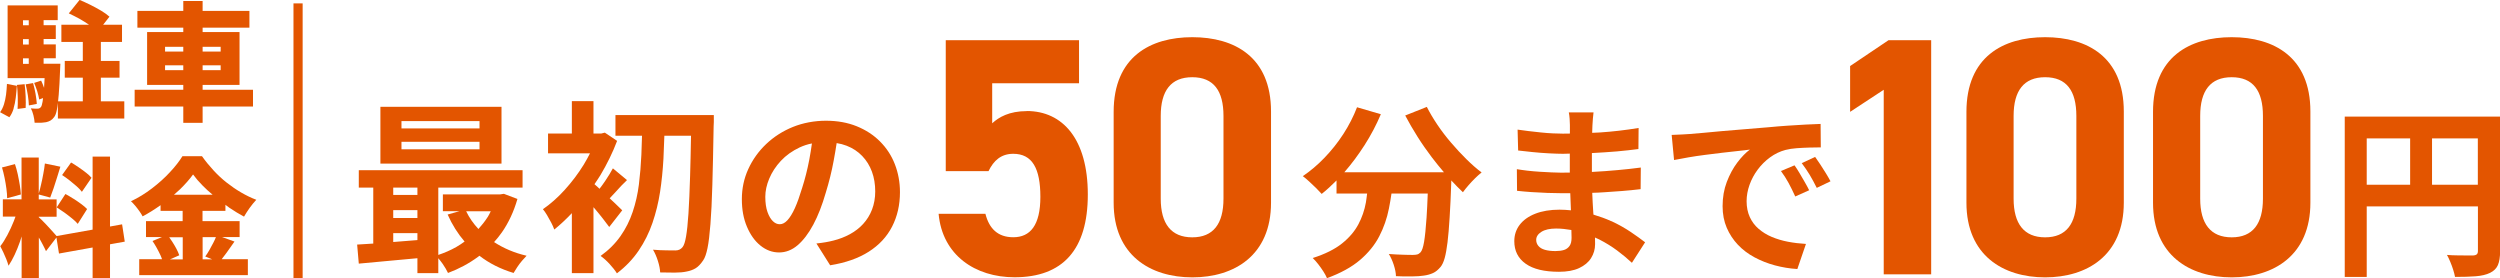
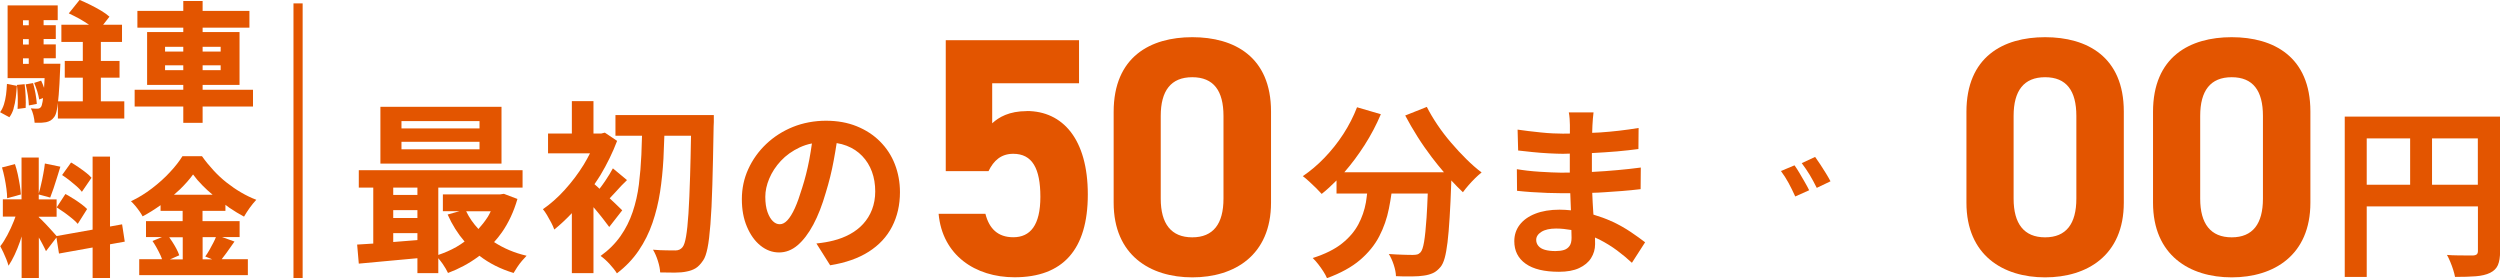
<svg xmlns="http://www.w3.org/2000/svg" viewBox="0 0 272.93 30.4">
  <g fill="#e35500">
    <path d="m3.15 11.51.87-.17c-.02-.31-.07-.67-.14-1.1-.08-.42-.16-.81-.27-1.17l-.81.14c.09.36.17.76.24 1.19s.1.8.11 1.11z" />
    <path d="m1.48 11.84c.11-.36.19-.76.24-1.18s.09-.85.12-1.29l-1.08-.21c-.02.4-.05.79-.1 1.18-.05.38-.13.74-.23 1.06s-.24.6-.42.85l1.01.55c.21-.27.36-.59.47-.95z" />
    <path d="m4.81 9.59c-.1-.28-.2-.55-.32-.79l-.76.25c.12.28.23.59.34.93.1.34.17.63.21.88l.42-.16c-.02.15-.03.28-.05.39-.05.3-.11.5-.18.59-.06.07-.11.11-.17.14s-.12.04-.2.04-.19 0-.31 0-.26-.02-.42-.03c.11.21.21.46.28.76s.12.57.13.81h.7s.4-.03.55-.06c.18-.04.34-.1.48-.18s.28-.21.41-.39c.12-.15.22-.42.29-.8.04-.21.08-.46.11-.76v1.73h7.25v-1.88h-2.56v-2.58h2.04v-1.83h-2.04v-2.07h2.31v-1.88h-2.06l.69-.88c-.23-.21-.54-.43-.92-.66-.38-.22-.77-.44-1.18-.64s-.8-.38-1.16-.53l-1.18 1.47c.37.17.76.37 1.17.59.37.21.71.43 1.04.65h-3.02v1.88h2.34v2.07h-1.97v1.83h1.97v2.58h-2.7c.02-.22.05-.46.07-.72.06-.7.11-1.61.15-2.72 0-.1.02-.32.03-.66h-1.83v-.6h1.33v-1.51h-1.33v-.59h1.33v-1.51h-1.33v-.55h1.54v-1.61h-5.47v7.94h4.04c-.02.4-.04.76-.06 1.07zm-1.67-4.73h-.63v-.59h.63zm0-2.65v.55h-.63v-.55zm-.63 4.16h.63v.6h-.63z" />
    <path d="m2.8 10.53c-.02-.48-.06-.93-.11-1.34l-.84.08c.05.42.08.87.09 1.36s0 .91-.02 1.26l.88-.11c.02-.35.02-.77 0-1.25z" />
    <path d="m20.01 13.41h2.11v-1.78h5.5v-1.83h-5.5v-.53h4.03v-5.77h-4.03v-.48h5.11v-1.83h-5.11v-1.08h-2.11v1.08h-5.01v1.83h5.01v.48h-3.95v5.77h3.95v.53h-5.31v1.83h5.31zm4.08-5.75h-1.97v-.53h1.97zm0-2.55v.52h-1.97v-.52zm-6.07 0h1.99v.52h-1.99zm0 2.55v-.53h1.99v.53z" />
    <path d="m7.99 21.68c-.3-.19-.58-.36-.85-.5l-.95 1.46c.27.17.55.36.85.57.29.21.57.43.83.64s.47.41.62.59l1.02-1.62c-.17-.18-.39-.36-.66-.56s-.55-.39-.85-.58z" />
    <path d="m1.62 17.92-1.4.36c.1.35.2.72.28 1.13s.15.8.2 1.19.08.74.08 1.04l1.5-.41c-.02-.31-.06-.65-.12-1.03s-.14-.77-.22-1.17c-.09-.4-.19-.77-.31-1.12z" />
    <path d="m13.33 24.49-1.32.24v-7.63h-1.9v7.97l-3.93.7c-.06-.07-.13-.15-.23-.26-.13-.14-.28-.31-.44-.49s-.33-.36-.5-.54-.33-.34-.47-.48c-.13-.13-.23-.23-.31-.29v-.05h1.95v-1.89h-1.95v-.54l1.25.34c.11-.29.23-.62.36-.99s.25-.77.38-1.18.25-.81.37-1.2l-1.69-.35c-.04.34-.09.71-.17 1.11-.07.41-.16.81-.25 1.2-.08.36-.16.67-.25.96v-3.92h-1.88v4.56h-2.04v1.89h1.38c-.06.17-.12.33-.19.51-.21.51-.43 1.01-.69 1.49s-.51.9-.78 1.23c.1.19.21.41.33.66s.23.51.33.76c.1.26.18.49.24.71.23-.35.46-.75.67-1.2s.41-.94.59-1.46c.06-.18.11-.36.17-.54v4.56h1.88v-4.44c.15.26.3.52.43.78.14.27.26.5.35.71l1.14-1.49.28 1.75 3.67-.66v3.38h1.9v-3.73l1.61-.29z" />
    <path d="m9.39 18.85c-.26-.2-.53-.4-.81-.59-.29-.2-.56-.37-.82-.52l-.98 1.37c.26.17.53.36.81.58s.54.44.78.65.43.42.57.6l1.05-1.53c-.15-.18-.35-.37-.61-.57z" />
    <path d="m24.61 23.03v-.67c.15.1.28.22.43.32.54.36 1.07.69 1.6.97.19-.32.39-.64.62-.96s.47-.61.72-.88c-.56-.21-1.11-.48-1.66-.8s-1.07-.68-1.58-1.08-.99-.85-1.44-1.34-.87-1-1.25-1.54h-2.13c-.34.55-.79 1.13-1.37 1.75-.57.62-1.22 1.2-1.95 1.76s-1.49 1.03-2.3 1.41c.15.14.31.31.47.5s.32.4.46.6.26.39.34.55c.68-.36 1.33-.77 1.96-1.22v.62h2.41v1.12h-4v1.74h1.75l-1.04.43c.16.23.31.49.47.77s.29.56.42.83c.07.15.1.26.15.39h-2.49v1.74h11.86v-1.74h-2.86c.17-.21.34-.44.53-.7.29-.4.58-.81.87-1.23l-1.36-.49h1.92v-1.74h-4.05v-1.12h2.49zm-5.35 4.13c-.14-.26-.29-.52-.46-.78-.11-.17-.22-.33-.33-.48h1.48v2.42h-1.4l1.02-.45c-.07-.21-.17-.45-.31-.71zm4.31-1.27c-.08.19-.15.37-.26.57-.14.28-.29.55-.44.82s-.31.51-.46.72l.75.31h-1.04v-2.42zm-2.5-6.85c.29.4.64.81 1.06 1.23.33.33.69.67 1.08.99h-4.22c.22-.2.45-.39.66-.59.57-.56 1.05-1.1 1.43-1.63z" />
    <path d="m112.1 12.13c-1.93 0-3.07.67-3.78 1.33v-4.37h9.48v-4.7h-14.55v14.29h4.67c.56-1.15 1.37-1.89 2.7-1.89 2.07 0 2.96 1.59 2.96 4.7s-1.11 4.41-2.96 4.41c-1.67 0-2.63-.93-3.04-2.56h-5.11c.41 4.52 4 6.93 8.29 6.93 5.26 0 8-3 8-9.04s-2.74-9.11-6.67-9.11z" />
    <path d="m130.17 4.06c-4.59 0-8.59 2.15-8.59 8.15v9.92c0 5.74 4 8.15 8.59 8.15s8.59-2.41 8.59-8.15v-9.96c0-5.96-4-8.11-8.59-8.11zm3.4 17.63c0 2.74-1.11 4.22-3.41 4.22s-3.44-1.48-3.44-4.22v-9.04c0-2.74 1.11-4.22 3.44-4.22s3.41 1.48 3.41 4.22z" />
    <path d="m158.42 15.58c-.54-.63-1.04-1.28-1.49-1.95s-.84-1.32-1.16-1.96l-2.36.94c.4.76.85 1.53 1.34 2.31s1.02 1.53 1.57 2.26c.43.57.88 1.11 1.32 1.63h-10.88c.79-.91 1.53-1.9 2.22-2.98s1.28-2.2 1.77-3.36l-2.6-.76c-.39 1.01-.89 1.99-1.5 2.93s-1.3 1.8-2.05 2.58-1.54 1.45-2.37 2.01c.2.15.43.34.69.58s.52.48.77.73.45.46.6.63c.55-.43 1.09-.94 1.62-1.47v1.43h3.34c-.05.32-.07.65-.13.96-.15.85-.43 1.66-.83 2.41s-.99 1.45-1.78 2.08-1.85 1.16-3.2 1.59c.2.19.4.41.6.67s.39.52.56.79.31.51.4.74c1.49-.55 2.7-1.21 3.61-1.99s1.61-1.64 2.1-2.59.84-1.95 1.05-3.02c.11-.54.2-1.09.28-1.64h3.96c-.04 1.01-.08 1.9-.13 2.63-.08 1.17-.17 2.05-.27 2.64s-.23.98-.39 1.15c-.12.12-.24.2-.36.23s-.27.05-.46.05c-.24 0-.6 0-1.08-.02-.48-.01-1-.04-1.56-.08.21.33.39.73.54 1.19s.23.87.24 1.23c.6.03 1.17.04 1.72.03.55 0 .99-.04 1.32-.09.39-.05.72-.15 1.01-.28s.56-.36.83-.68c.17-.21.32-.53.44-.96s.22-1 .31-1.72.16-1.62.23-2.71.13-2.38.18-3.89c0-.04 0-.1 0-.15.43.46.85.9 1.27 1.29.16-.23.36-.47.59-.74s.48-.53.74-.79.5-.47.71-.63c-.55-.41-1.1-.9-1.67-1.46s-1.12-1.16-1.66-1.79z" />
    <path d="m175.91 24.15c-.6-.28-1.26-.51-1.95-.72 0-.09-.01-.17-.02-.25-.05-.7-.08-1.39-.11-2.08 0-.02 0-.03 0-.05.45-.01.88-.03 1.29-.06.67-.04 1.33-.09 1.98-.14s1.32-.12 2.01-.2l.02-2.36c-.81.11-1.66.2-2.54.28-.87.08-1.81.15-2.8.2v-2.06c.96-.05 1.87-.11 2.72-.18.89-.08 1.68-.17 2.36-.26l.02-2.3c-1.45.24-2.86.4-4.21.49-.29.02-.57.03-.86.04.01-.32.02-.6.03-.81.01-.25.03-.5.05-.75s.04-.47.07-.67h-2.7c.04.19.07.42.09.69s.03.5.03.69v.93c-.26 0-.51.01-.77.01-.31 0-.67-.01-1.08-.03s-.85-.05-1.31-.1-.91-.1-1.35-.15-.84-.11-1.2-.16l.06 2.28c.44.05.96.11 1.56.17s1.2.11 1.81.14 1.12.05 1.53.05c.25 0 .49-.01.74-.02v.95 1.12c-.32 0-.63.01-.96.01-.27 0-.61-.01-1.02-.03s-.85-.04-1.31-.07-.91-.07-1.35-.12-.82-.11-1.14-.16l.02 2.36c.45.05.98.1 1.57.14s1.18.07 1.75.09 1.05.03 1.44.03h1.05c.02.59.05 1.19.07 1.79v.08c-.41-.04-.82-.07-1.24-.07-1.03 0-1.91.15-2.65.44s-1.31.7-1.7 1.21-.59 1.11-.59 1.79c0 1.05.41 1.87 1.24 2.46s2.04.88 3.64.88c.88 0 1.61-.13 2.19-.4s1.02-.63 1.31-1.09.44-.97.44-1.53c0-.21 0-.45-.01-.72.16.07.33.14.48.22.7.36 1.35.76 1.94 1.2s1.13.89 1.61 1.34l1.44-2.24c-.43-.33-.95-.71-1.56-1.12s-1.31-.81-2.1-1.18zm-4.56 2.7c-.15.21-.35.36-.61.44s-.57.12-.93.12c-.47 0-.85-.05-1.16-.14s-.54-.23-.7-.42-.24-.41-.24-.66c0-.35.19-.64.57-.88s.92-.36 1.61-.36c.58 0 1.12.07 1.66.16.01.33.02.63.02.84 0 .39-.07.69-.22.9z" />
    <path d="m198.73 17.96c-.21-.31-.4-.59-.57-.83l-1.46.68c.33.44.62.87.87 1.28s.5.89.77 1.42l1.5-.72c-.13-.25-.3-.54-.5-.87s-.4-.65-.61-.96z" />
-     <path d="m193.42 25.86c-.55-.23-1.02-.53-1.43-.88s-.73-.78-.96-1.28-.35-1.08-.35-1.73c0-.6.11-1.2.32-1.79s.51-1.15.89-1.66.83-.96 1.35-1.34 1.08-.65 1.68-.81c.36-.09.77-.16 1.23-.19s.92-.06 1.39-.07.88-.02 1.24-.02l-.02-2.56c-.47.01-1.01.04-1.63.07s-1.27.07-1.96.12-1.38.1-2.07.17c-.92.08-1.81.15-2.66.22s-1.66.13-2.41.2-1.43.13-2.04.19-1.12.1-1.53.13c-.19.01-.46.03-.82.05s-.74.04-1.14.05l.26 2.74c.47-.09.99-.19 1.57-.29s1.18-.19 1.81-.27 1.24-.16 1.85-.23 1.17-.14 1.7-.19.98-.11 1.35-.16c-.45.33-.91.8-1.37 1.41s-.84 1.31-1.15 2.12-.46 1.69-.46 2.65c0 .87.15 1.65.45 2.35s.71 1.32 1.22 1.86 1.12 1 1.81 1.37 1.44.67 2.23.88 1.61.35 2.45.4l.94-2.74c-.68-.04-1.34-.12-1.97-.24s-1.22-.3-1.77-.53z" />
    <path d="m196.46 18.9c-.19-.33-.38-.61-.55-.85l-1.48.62c.32.44.6.87.83 1.3s.48.92.73 1.48l1.52-.68c-.13-.27-.29-.56-.48-.89s-.38-.65-.57-.98z" />
-     <path d="m201.98 7.21v5l3.67-2.41v20.15h5.18v-25.56h-4.66z" />
    <path d="m223.27 4.06c-4.59 0-8.59 2.15-8.59 8.15v9.92c0 5.74 4 8.15 8.59 8.15s8.59-2.41 8.59-8.15v-9.96c0-5.96-4-8.11-8.59-8.11zm3.41 17.63c0 2.74-1.11 4.22-3.41 4.22s-3.44-1.48-3.44-4.22v-9.04c0-2.74 1.11-4.22 3.44-4.22s3.41 1.48 3.41 4.22z" />
    <path d="m243.64 4.06c-4.59 0-8.59 2.15-8.59 8.15v9.92c0 5.74 4 8.15 8.59 8.15s8.59-2.41 8.59-8.15v-9.96c0-5.96-4-8.11-8.59-8.11zm3.41 17.63c0 2.74-1.11 4.22-3.41 4.22s-3.44-1.48-3.44-4.22v-9.04c0-2.74 1.11-4.22 3.44-4.22s3.41 1.48 3.41 4.22z" />
    <path d="m271.66 12.73h-15.68v17.5h2.4v-7.7h12.14v4.86c0 .17-.04.3-.12.37s-.21.12-.4.13h-.64c-.31 0-.66 0-1.05-.01-.39 0-.78-.02-1.17-.05.12.21.24.46.36.75s.23.58.32.87.16.55.2.78c.89 0 1.65-.02 2.27-.07s1.14-.17 1.55-.37.7-.48.86-.85.24-.87.24-1.51v-14.7zm-8.54 7.44h-4.74v-5.06h4.74zm7.39 0h-5v-5.06h5z" />
    <path d="m54.75 11.66h-13.22v6.2h13.22zm-2.4 4.64h-8.52v-.82h8.52zm0-2.28h-8.52v-.8h8.52z" />
    <path d="m54.79 25.37c.73-1.05 1.3-2.26 1.7-3.65l-1.48-.56-.4.06h-6.26v1.84h1.8l-1.28.36c.49 1.11 1.11 2.09 1.85 2.95-.29.21-.58.41-.9.59-.63.36-1.29.64-1.97.87v-7.35h9.2v-1.9h-17.88v1.9h1.58v6.11c-.63.04-1.23.08-1.76.11l.18 2.08c1.05-.09 2.24-.2 3.57-.33.94-.09 1.88-.18 2.83-.26v1.63h2.28v-1.63c.15.18.31.38.48.62.25.37.45.7.58.99 1.2-.45 2.3-1.04 3.29-1.77.05-.04.09-.08.14-.11 1.06.82 2.3 1.45 3.73 1.88.11-.19.24-.4.4-.64s.33-.47.52-.69.35-.4.5-.55c-1.34-.31-2.52-.82-3.55-1.49.3-.34.59-.68.85-1.06zm-9.22.84c-.55.04-1.1.09-1.64.13-.34.03-.67.05-1 .08v-.97h2.64zm0-2.41h-2.64v-.86h2.64zm0-2.52h-2.64v-.8h2.64zm7.65 2.44c-.29.46-.63.88-.99 1.28-.55-.59-1-1.23-1.34-1.94h2.69c-.11.22-.22.45-.35.66z" />
    <path d="m66.51 24.78 1.42-1.82c-.13-.13-.35-.34-.65-.63-.22-.21-.47-.45-.72-.68.22-.22.44-.46.69-.74.37-.42.77-.84 1.2-1.25l-1.54-1.28c-.21.4-.49.85-.83 1.36-.22.33-.43.61-.63.87-.06-.05-.12-.11-.17-.16-.14-.13-.27-.24-.38-.34.22-.33.44-.65.65-.99.73-1.23 1.34-2.47 1.82-3.74l-1.34-.9-.4.1h-.84v-3.54h-2.36v3.54h-2.6v2.16h4.58c-.21.41-.43.82-.68 1.23-.61.99-1.31 1.91-2.08 2.76s-1.57 1.55-2.38 2.11c.13.15.28.36.44.63s.32.55.47.84.26.54.33.75c.64-.52 1.28-1.11 1.92-1.79v6.55h2.36v-7.2c.05.06.1.11.15.17.31.37.61.73.88 1.08s.5.66.69.91z" />
    <path d="m75.47 12.56h-8.28v2.26h2.9c-.02.7-.04 1.39-.07 2.09-.05 1.1-.14 2.18-.27 3.23s-.36 2.05-.68 3-.76 1.83-1.33 2.64-1.29 1.53-2.17 2.16c.32.23.65.52.98.88s.6.7.8 1.02c.96-.73 1.75-1.56 2.38-2.49s1.13-1.93 1.5-3.01.65-2.21.83-3.38.3-2.38.37-3.62c.04-.84.07-1.68.1-2.52h2.91c-.03 1.66-.06 3.12-.1 4.38-.05 1.67-.11 3.04-.18 4.12s-.16 1.91-.26 2.49-.22.96-.37 1.15c-.19.25-.45.38-.78.38-.23 0-.56 0-1-.01-.44 0-.93-.03-1.46-.07.21.35.39.76.54 1.24s.23.89.24 1.24c.55.01 1.08.02 1.59.02s.95-.04 1.31-.12c.37-.07.7-.19.98-.36s.55-.46.82-.86c.19-.27.34-.71.47-1.33s.23-1.49.32-2.61.16-2.55.21-4.3.1-3.88.14-6.4c.01-.11.02-.26.02-.45v-.77z" />
    <path d="m96.07 15.44c-.71-.71-1.56-1.26-2.55-1.66s-2.11-.6-3.35-.6-2.5.23-3.61.68-2.09 1.08-2.92 1.87-1.48 1.7-1.95 2.73-.7 2.12-.7 3.28.18 2.12.55 3 .86 1.57 1.48 2.07 1.3.75 2.03.75 1.41-.26 2.03-.79 1.19-1.28 1.71-2.25.97-2.13 1.36-3.48c.36-1.17.65-2.33.86-3.48.13-.67.23-1.32.33-1.94.39.06.75.16 1.09.29.67.26 1.23.63 1.7 1.12s.82 1.06 1.06 1.71.36 1.37.36 2.16c0 .72-.12 1.38-.35 1.98s-.56 1.12-.97 1.57-.9.82-1.45 1.12-1.15.53-1.79.69c-.27.07-.55.13-.84.18s-.63.1-1.02.14l1.5 2.38c1.68-.27 3.08-.76 4.21-1.48s1.98-1.63 2.55-2.74.86-2.36.86-3.76c0-1.09-.19-2.11-.56-3.06s-.91-1.77-1.62-2.48zm-7.72 2c-.21 1.09-.47 2.12-.78 3.08-.27.89-.53 1.63-.8 2.22s-.54 1.02-.81 1.31-.55.43-.83.43-.52-.11-.75-.33-.43-.55-.59-1-.24-1-.24-1.67c0-.63.14-1.29.43-1.98s.71-1.34 1.27-1.94 1.25-1.09 2.06-1.47c.41-.19.86-.34 1.33-.43-.08.59-.18 1.18-.29 1.78z" />
    <path d="m32.04.37h1v30h-1z" />
  </g>
</svg>